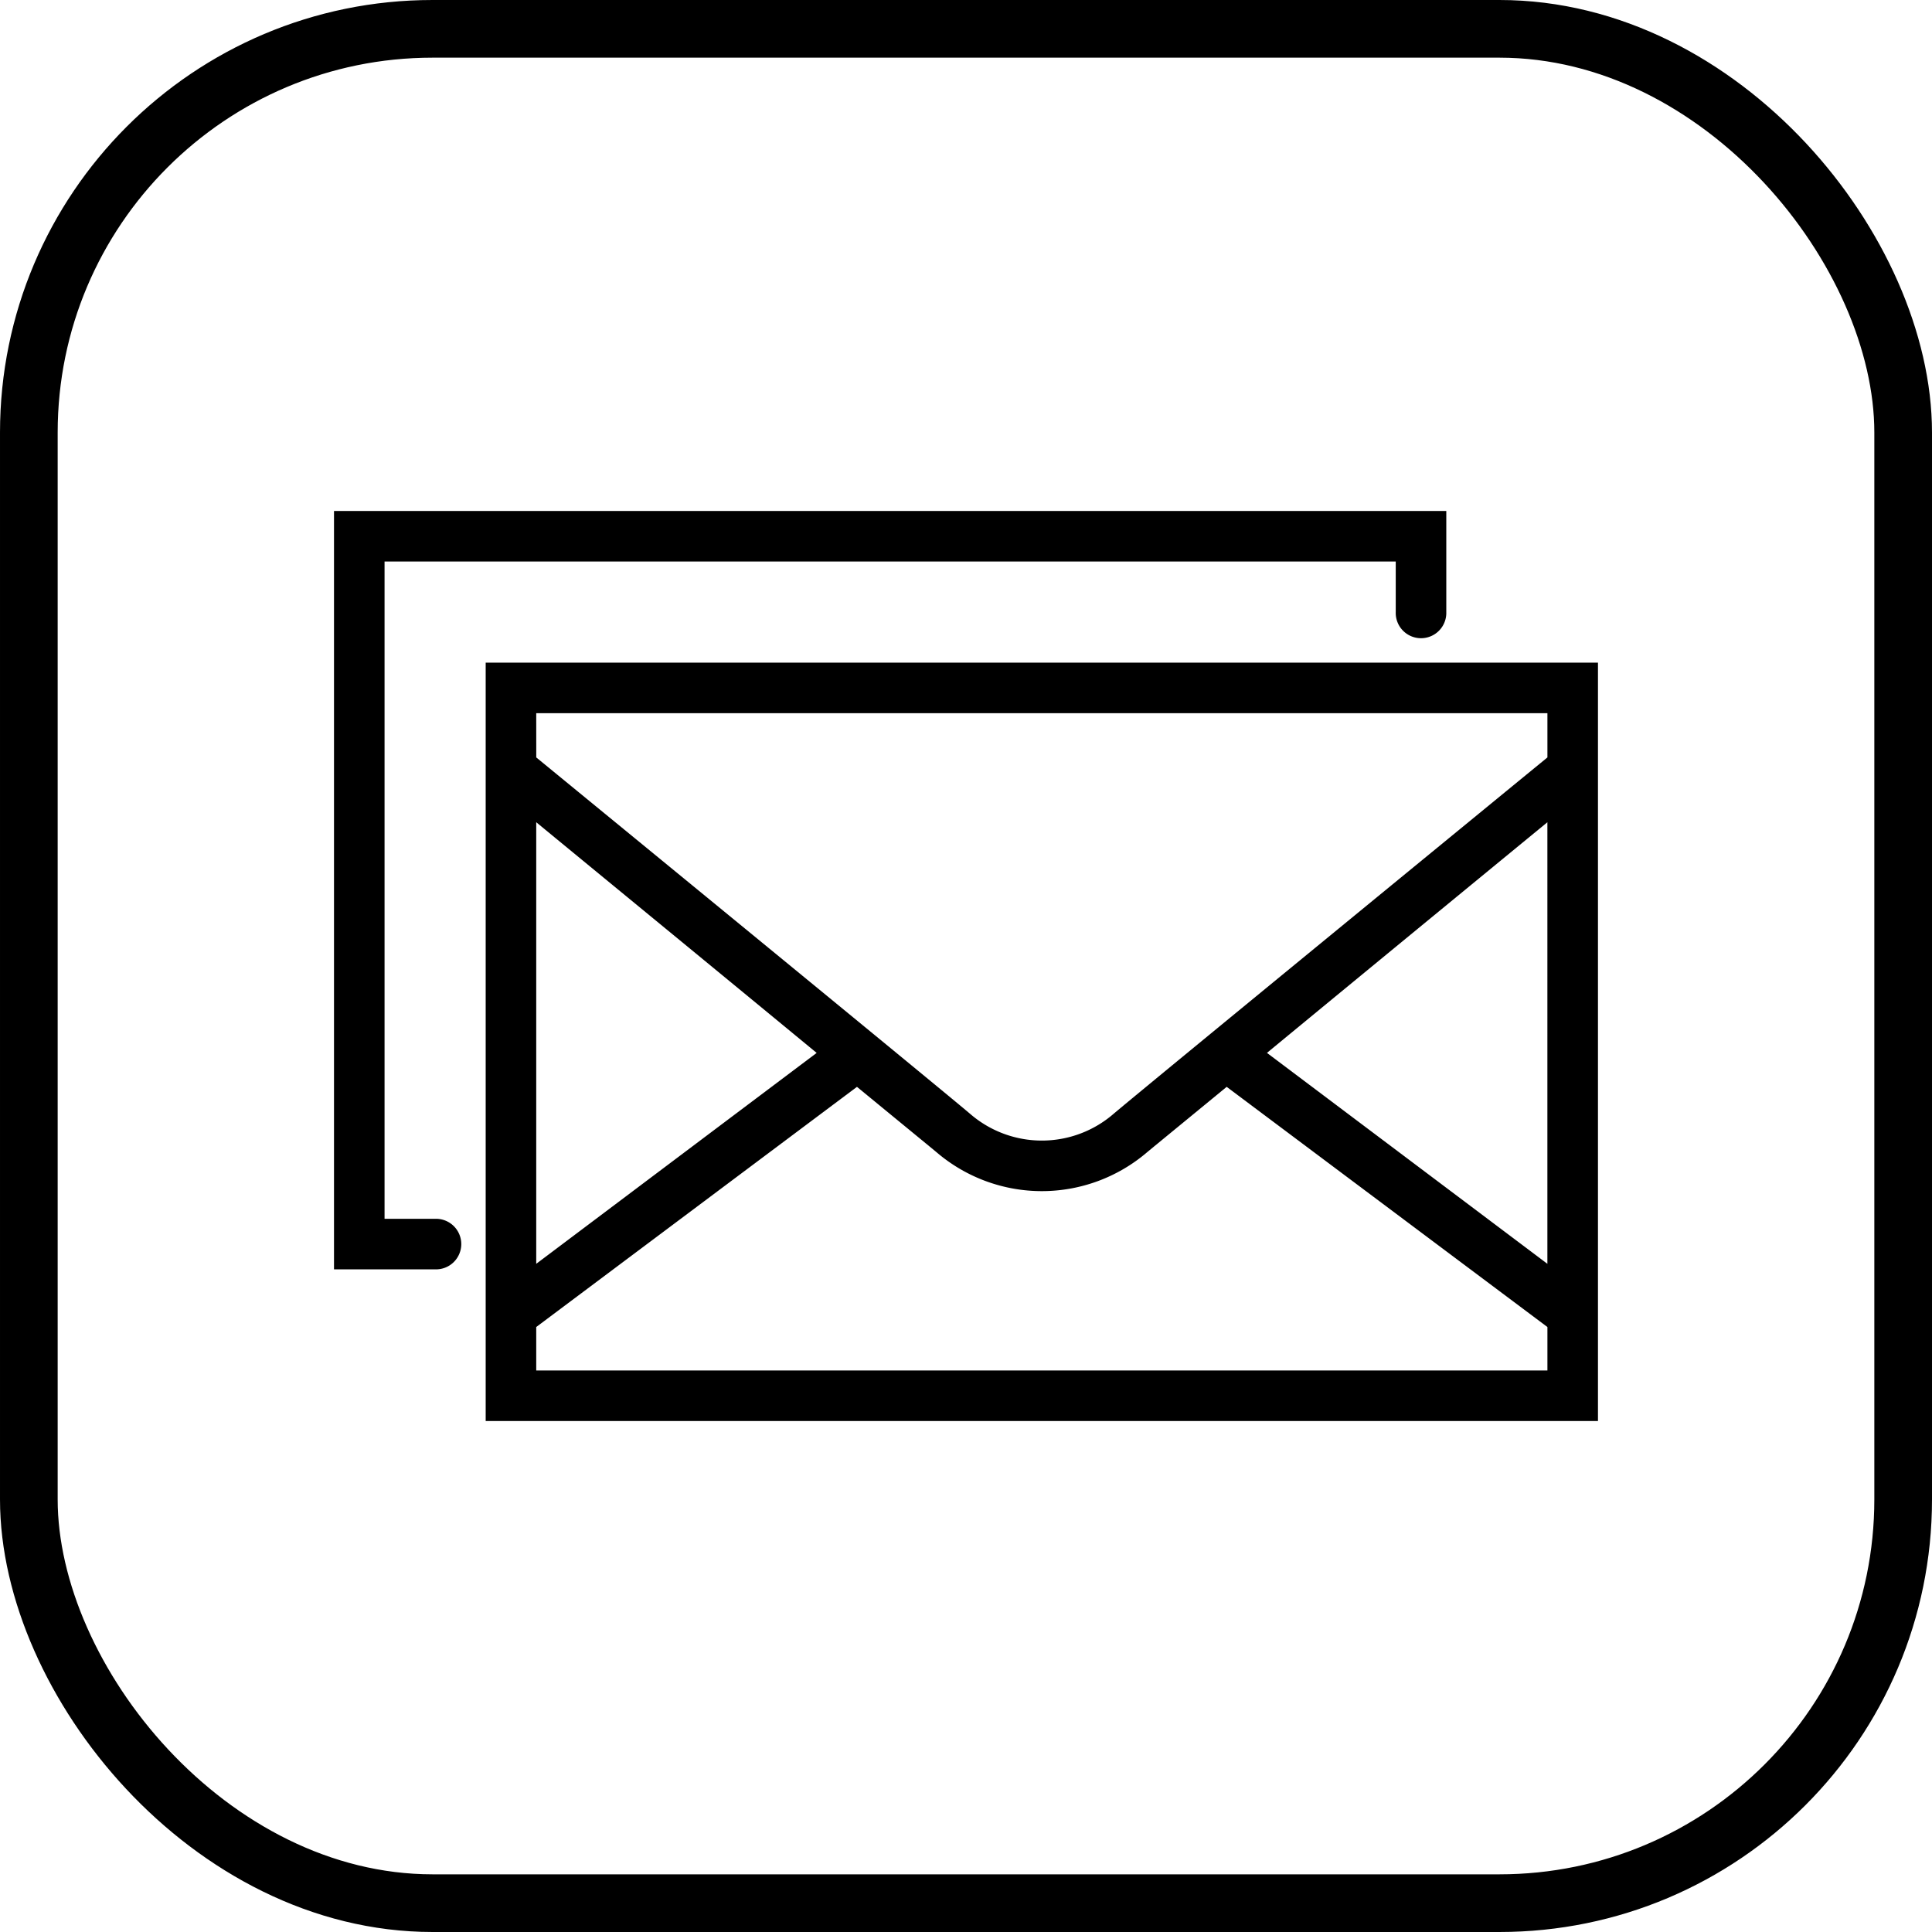
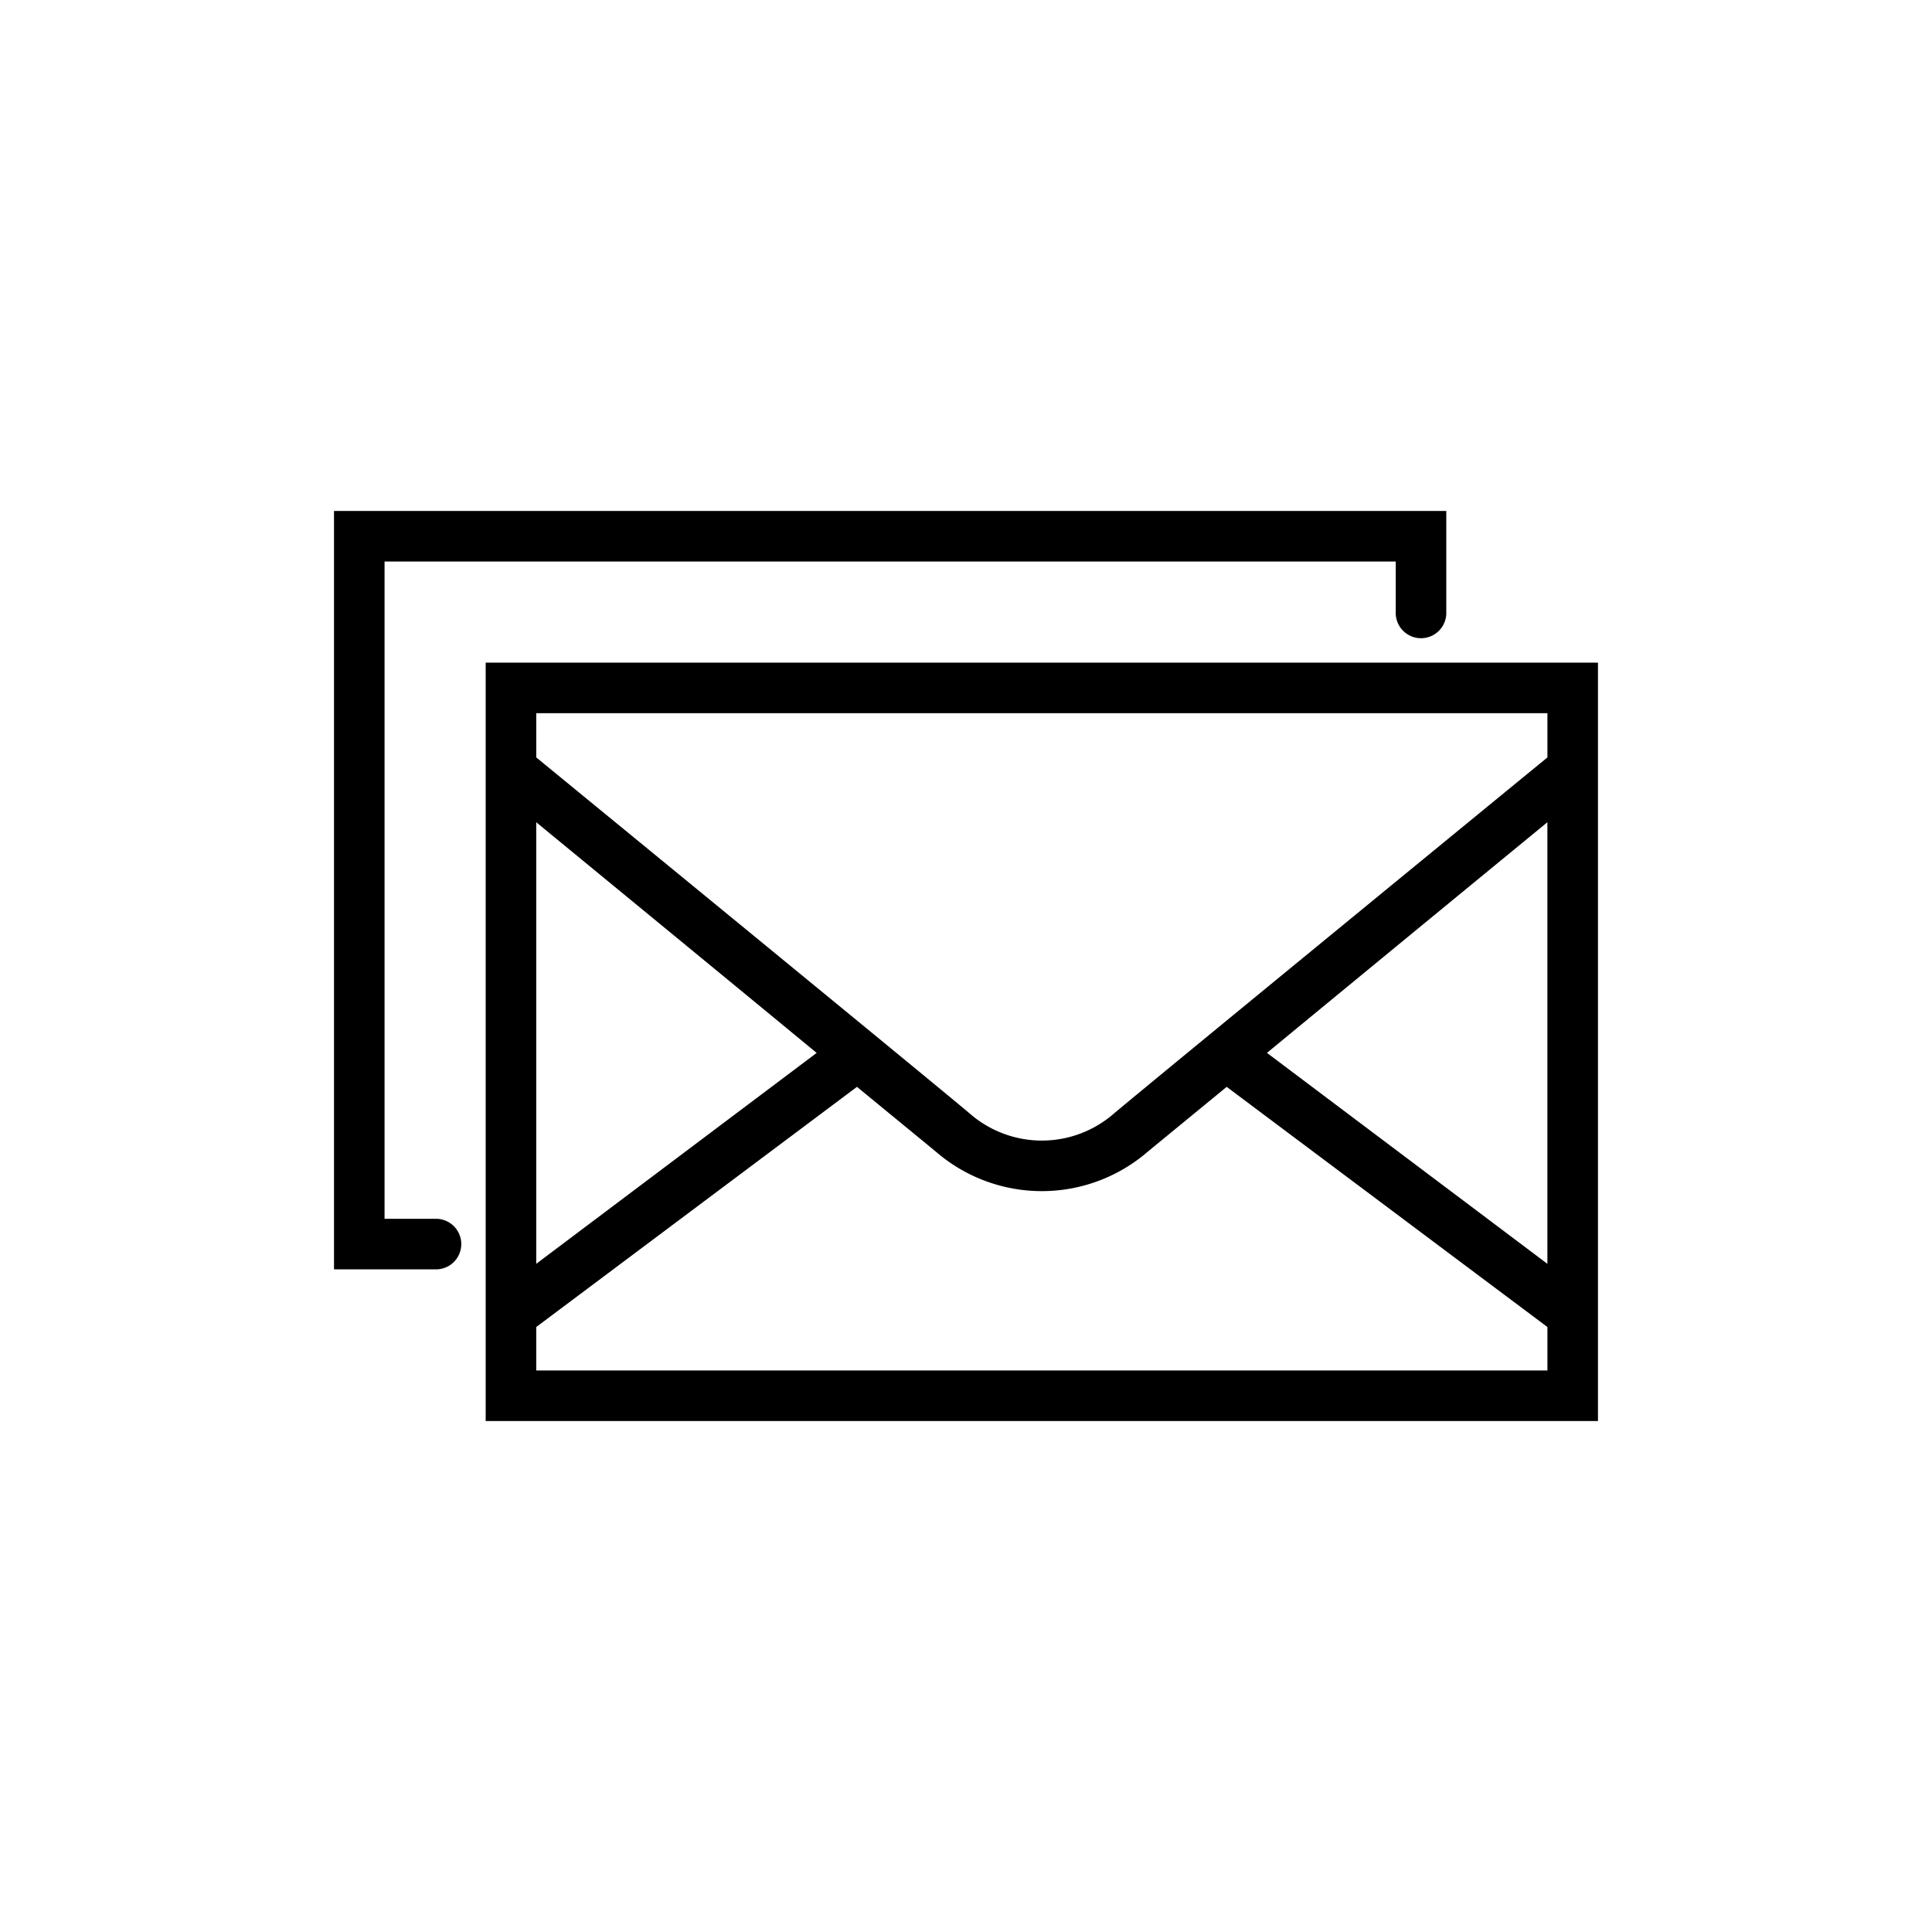
<svg xmlns="http://www.w3.org/2000/svg" width="67" height="67" viewBox="0 0 67 67">
  <g id="Group_479" data-name="Group 479" transform="translate(-913 -587)">
    <path id="group_message" d="M0,7V33.3H3.507a.877.877,0,1,0,0-1.753H1.753V8.753H36.82v1.753a.877.877,0,1,0,1.753,0V7Zm5.26,5.26v26.3H43.833V12.26Zm1.753,1.753H42.08v1.534c-.431.353-13.835,11.335-15.04,12.355a3.8,3.8,0,0,1-4.986,0c-1.205-1.021-14.609-12-15.04-12.355Zm0,3.781c1.455,1.2,5.77,4.739,9.725,8L7.013,33.108Zm35.066,0V33.108l-9.725-7.315C36.309,22.533,40.624,18.989,42.08,17.794ZM18.136,26.971c.894.736,2.575,2.113,2.767,2.274a5.616,5.616,0,0,0,7.287,0c.192-.161,1.873-1.538,2.767-2.274L42.08,35.3v1.507H7.013V35.3Z" transform="translate(924.583 597.72)" />
    <g id="Rectangle_8" data-name="Rectangle 8" transform="translate(913 587)" fill="none" stroke="#000" stroke-width="2">
-       <rect width="67" height="67" rx="15" stroke="none" />
-       <rect x="1" y="1" width="65" height="65" rx="14" fill="none" />
-     </g>
+       </g>
  </g>
</svg>